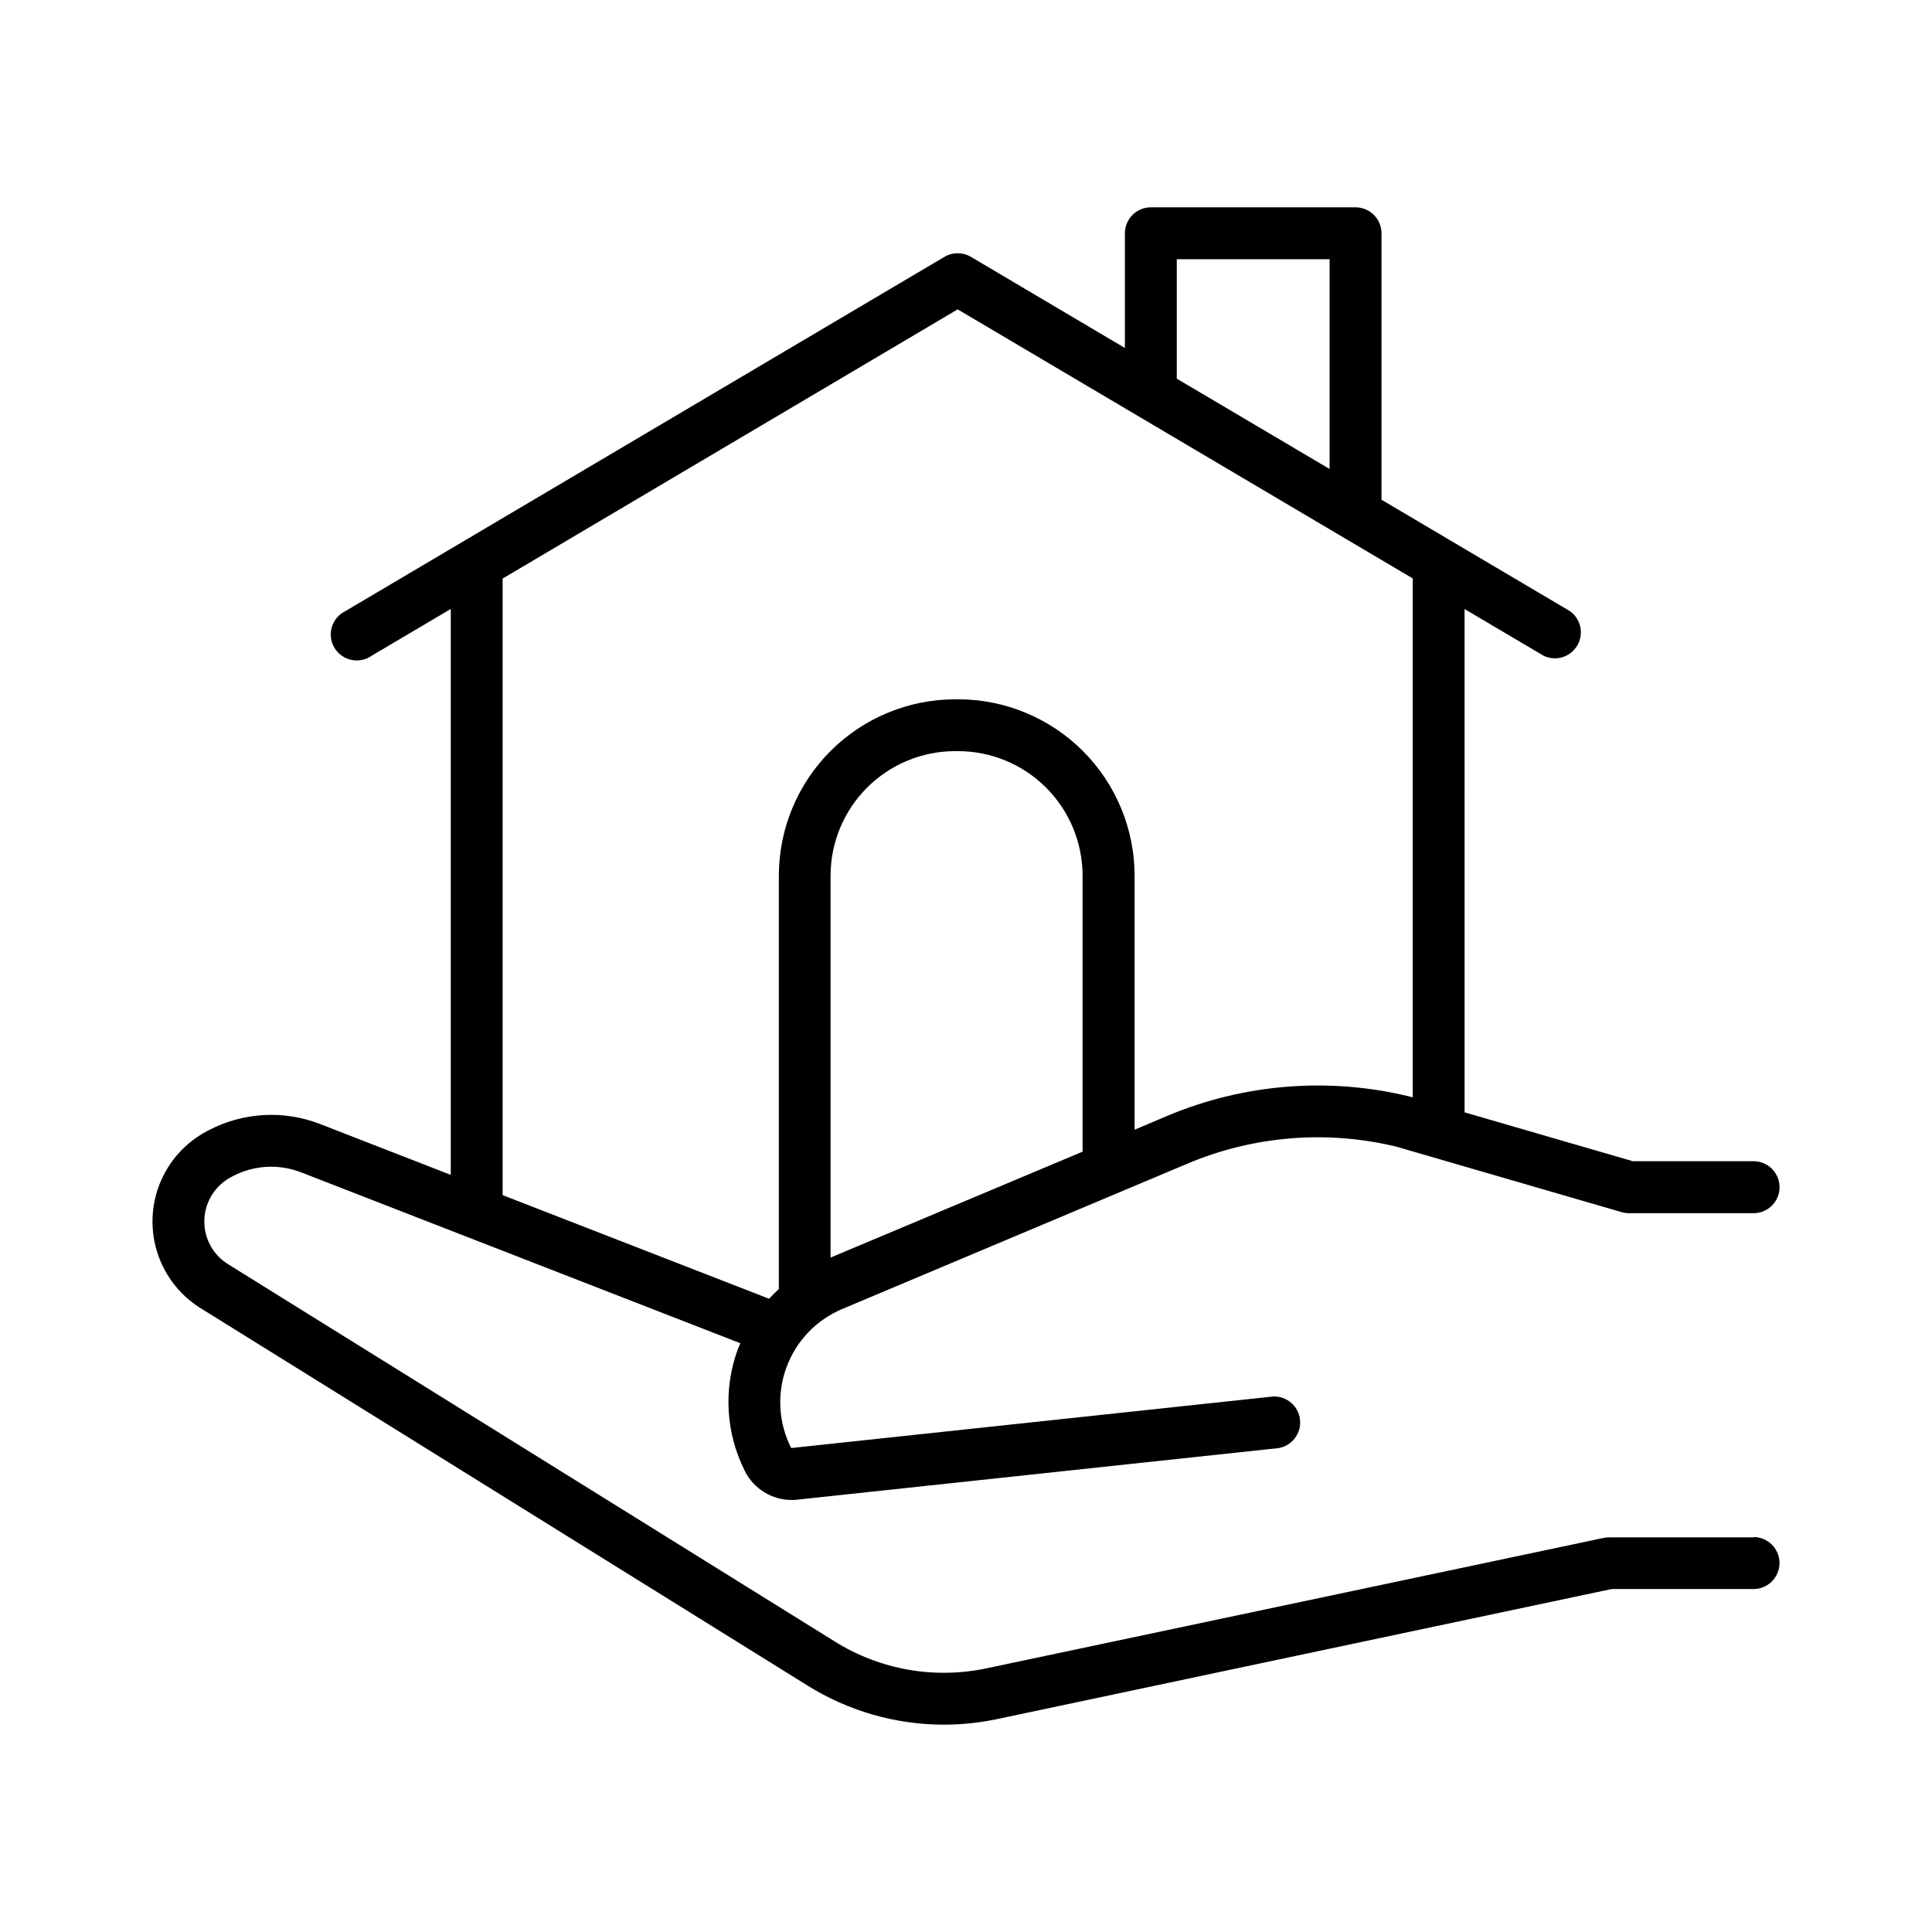
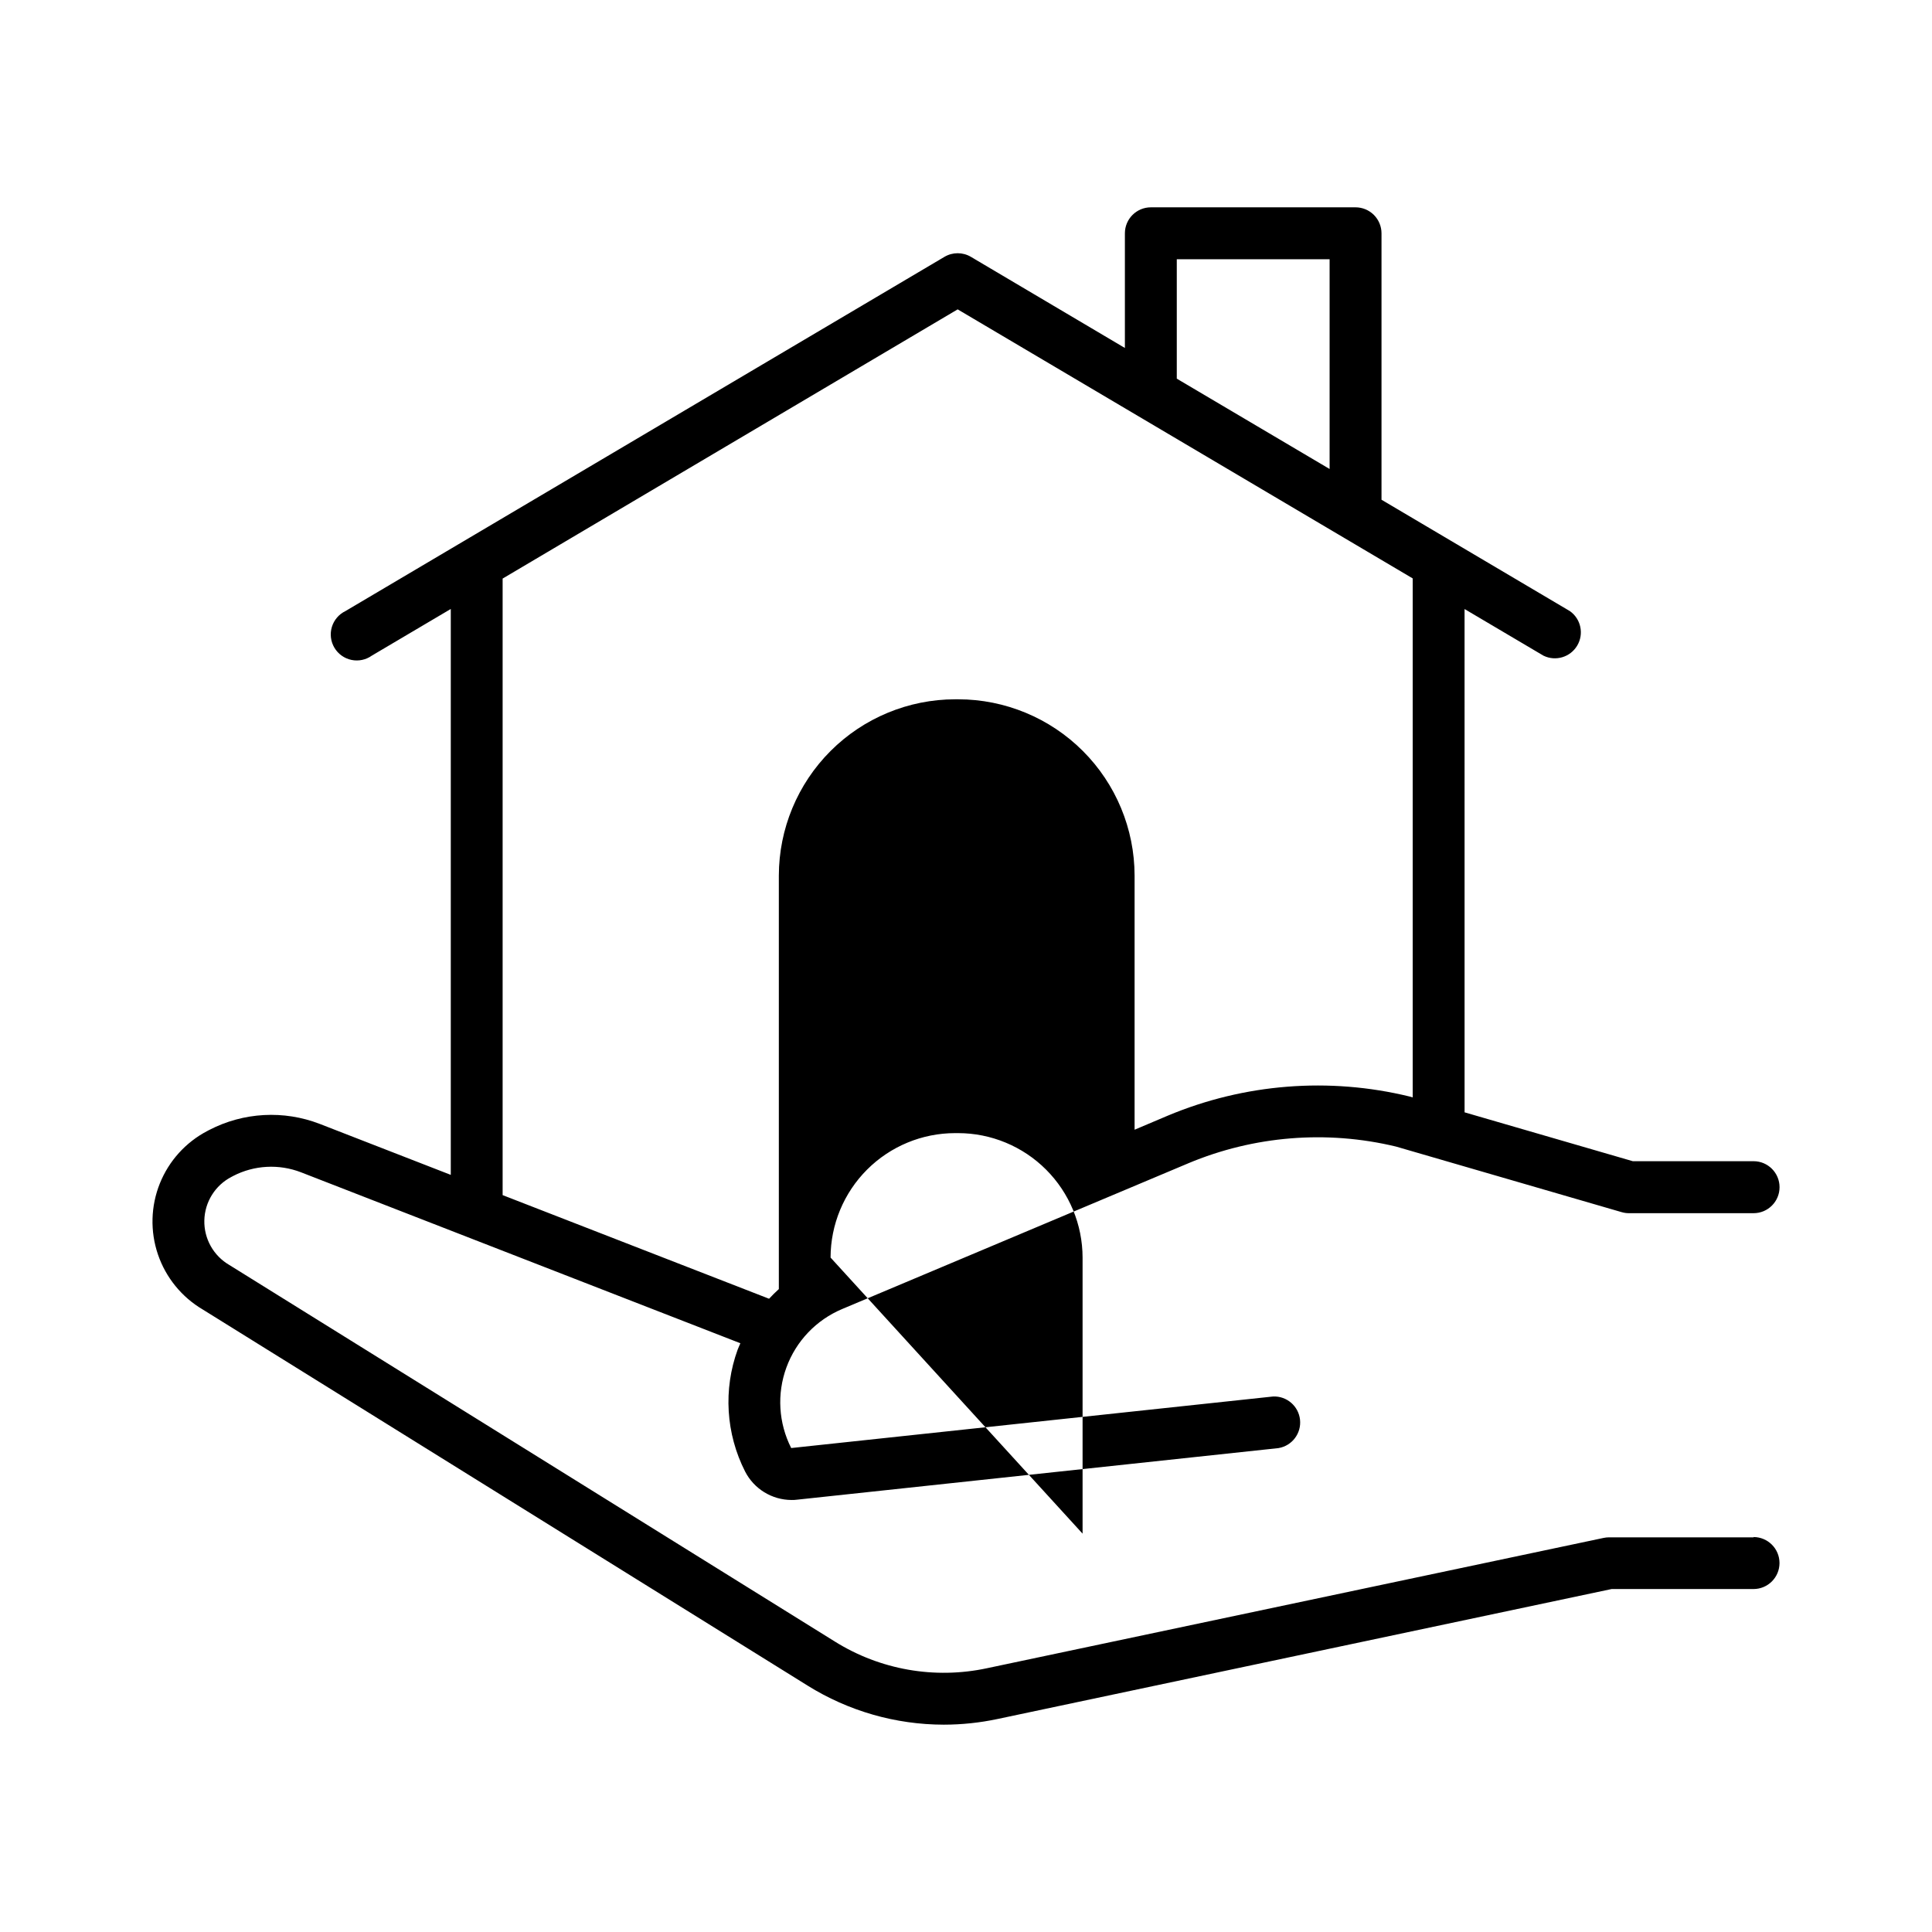
<svg xmlns="http://www.w3.org/2000/svg" fill="#000000" width="800px" height="800px" version="1.1" viewBox="144 144 512 512">
-   <path d="m608.73 551.41h-38.297c-0.48 0-0.961 0.051-1.43 0.148l-163.44 34.539c-13.859 2.969-28.328 0.43-40.344-7.086l-160.43-99.766c-4.207-2.441-6.75-6.977-6.637-11.836 0.113-4.863 2.863-9.277 7.18-11.516l0.441-0.234v-0.004c5.582-2.891 12.133-3.246 17.996-0.984l116.44 45.305c-0.234 0.562-0.5 1.113-0.719 1.684-3.844 10.574-3.129 22.273 1.969 32.305 2.367 4.617 7.113 7.527 12.301 7.547 0.48 0 0.984 0 1.457-0.078l127.64-13.676-0.004-0.004c3.578-0.621 6.055-3.91 5.668-7.519-0.387-3.606-3.508-6.297-7.133-6.148l-127.71 13.66c-3.367-6.637-3.828-14.371-1.266-21.359 2.559-6.988 7.91-12.594 14.77-15.48l91.688-38.602v-0.004c17.426-7.309 36.73-8.867 55.105-4.445l59.797 17.379v-0.004c0.621 0.188 1.27 0.277 1.918 0.277h33.023c3.805 0 6.887-3.086 6.887-6.887 0-3.805-3.082-6.891-6.887-6.891h-32.008l-44.574-12.949-0.004-133.38 20.91 12.359c3.223 1.574 7.113 0.41 8.945-2.676 1.828-3.082 0.988-7.055-1.938-9.129l-49.93-29.52v-70.605c0-1.824-0.727-3.578-2.016-4.871-1.293-1.289-3.043-2.016-4.871-2.016h-54.23c-3.801 0-6.887 3.082-6.887 6.887v30.387l-40.816-24.156c-2.156-1.273-4.836-1.273-6.996 0l-158.74 93.875c-1.738 0.836-3.047 2.363-3.606 4.211s-0.316 3.844 0.668 5.504c0.984 1.66 2.617 2.832 4.508 3.231 1.887 0.395 3.856-0.016 5.426-1.141l20.91-12.359v149.97l-34.727-13.508c-9.543-3.684-20.211-3.098-29.293 1.613l-0.441 0.234c-5.746 2.984-10.227 7.93-12.641 13.934-2.41 6.004-2.59 12.676-0.508 18.805 2.086 6.125 6.293 11.305 11.867 14.594l160.29 99.668c10.828 6.758 23.336 10.348 36.102 10.363 4.801-0.004 9.586-0.512 14.277-1.508l162.73-34.441h37.578l0.004 0.004c3.801 0 6.887-3.086 6.887-6.891 0-3.801-3.086-6.887-6.887-6.887zm-244.62-74.137v-101.23c0.012-8.746 3.492-17.133 9.676-23.316 6.188-6.184 14.57-9.66 23.316-9.668h0.801c8.746 0.008 17.129 3.484 23.316 9.668 6.184 6.184 9.664 14.57 9.676 23.316v73.16zm91.75-264.57h40.5v55.586l-40.5-23.941zm-178.66 84.625 120.59-71.344 120.59 71.301v0.078 137.46l-0.816-0.234c-21.336-5.195-43.773-3.426-64.031 5.047l-8.855 3.75v-67.336c-0.016-12.391-4.945-24.27-13.707-33.031-8.762-8.762-20.641-13.688-33.031-13.699h-0.797c-12.391 0.012-24.273 4.938-33.035 13.699-8.762 8.762-13.691 20.641-13.707 33.031v109.57c-0.895 0.816-1.77 1.664-2.59 2.559l-70.609-27.461v-163.43z" />
+   <path d="m608.73 551.41h-38.297c-0.48 0-0.961 0.051-1.43 0.148l-163.44 34.539c-13.859 2.969-28.328 0.43-40.344-7.086l-160.43-99.766c-4.207-2.441-6.75-6.977-6.637-11.836 0.113-4.863 2.863-9.277 7.18-11.516l0.441-0.234v-0.004c5.582-2.891 12.133-3.246 17.996-0.984l116.44 45.305c-0.234 0.562-0.5 1.113-0.719 1.684-3.844 10.574-3.129 22.273 1.969 32.305 2.367 4.617 7.113 7.527 12.301 7.547 0.48 0 0.984 0 1.457-0.078l127.64-13.676-0.004-0.004c3.578-0.621 6.055-3.91 5.668-7.519-0.387-3.606-3.508-6.297-7.133-6.148l-127.71 13.66c-3.367-6.637-3.828-14.371-1.266-21.359 2.559-6.988 7.91-12.594 14.77-15.48l91.688-38.602v-0.004c17.426-7.309 36.73-8.867 55.105-4.445l59.797 17.379v-0.004c0.621 0.188 1.27 0.277 1.918 0.277h33.023c3.805 0 6.887-3.086 6.887-6.887 0-3.805-3.082-6.891-6.887-6.891h-32.008l-44.574-12.949-0.004-133.38 20.91 12.359c3.223 1.574 7.113 0.41 8.945-2.676 1.828-3.082 0.988-7.055-1.938-9.129l-49.93-29.52v-70.605c0-1.824-0.727-3.578-2.016-4.871-1.293-1.289-3.043-2.016-4.871-2.016h-54.23c-3.801 0-6.887 3.082-6.887 6.887v30.387l-40.816-24.156c-2.156-1.273-4.836-1.273-6.996 0l-158.74 93.875c-1.738 0.836-3.047 2.363-3.606 4.211s-0.316 3.844 0.668 5.504c0.984 1.66 2.617 2.832 4.508 3.231 1.887 0.395 3.856-0.016 5.426-1.141l20.91-12.359v149.97l-34.727-13.508c-9.543-3.684-20.211-3.098-29.293 1.613l-0.441 0.234c-5.746 2.984-10.227 7.93-12.641 13.934-2.41 6.004-2.59 12.676-0.508 18.805 2.086 6.125 6.293 11.305 11.867 14.594l160.29 99.668c10.828 6.758 23.336 10.348 36.102 10.363 4.801-0.004 9.586-0.512 14.277-1.508l162.73-34.441h37.578l0.004 0.004c3.801 0 6.887-3.086 6.887-6.891 0-3.801-3.086-6.887-6.887-6.887zm-244.62-74.137c0.012-8.746 3.492-17.133 9.676-23.316 6.188-6.184 14.57-9.66 23.316-9.668h0.801c8.746 0.008 17.129 3.484 23.316 9.668 6.184 6.184 9.664 14.57 9.676 23.316v73.16zm91.75-264.57h40.5v55.586l-40.5-23.941zm-178.66 84.625 120.59-71.344 120.59 71.301v0.078 137.46l-0.816-0.234c-21.336-5.195-43.773-3.426-64.031 5.047l-8.855 3.75v-67.336c-0.016-12.391-4.945-24.27-13.707-33.031-8.762-8.762-20.641-13.688-33.031-13.699h-0.797c-12.391 0.012-24.273 4.938-33.035 13.699-8.762 8.762-13.691 20.641-13.707 33.031v109.57c-0.895 0.816-1.77 1.664-2.59 2.559l-70.609-27.461v-163.43z" />
</svg>